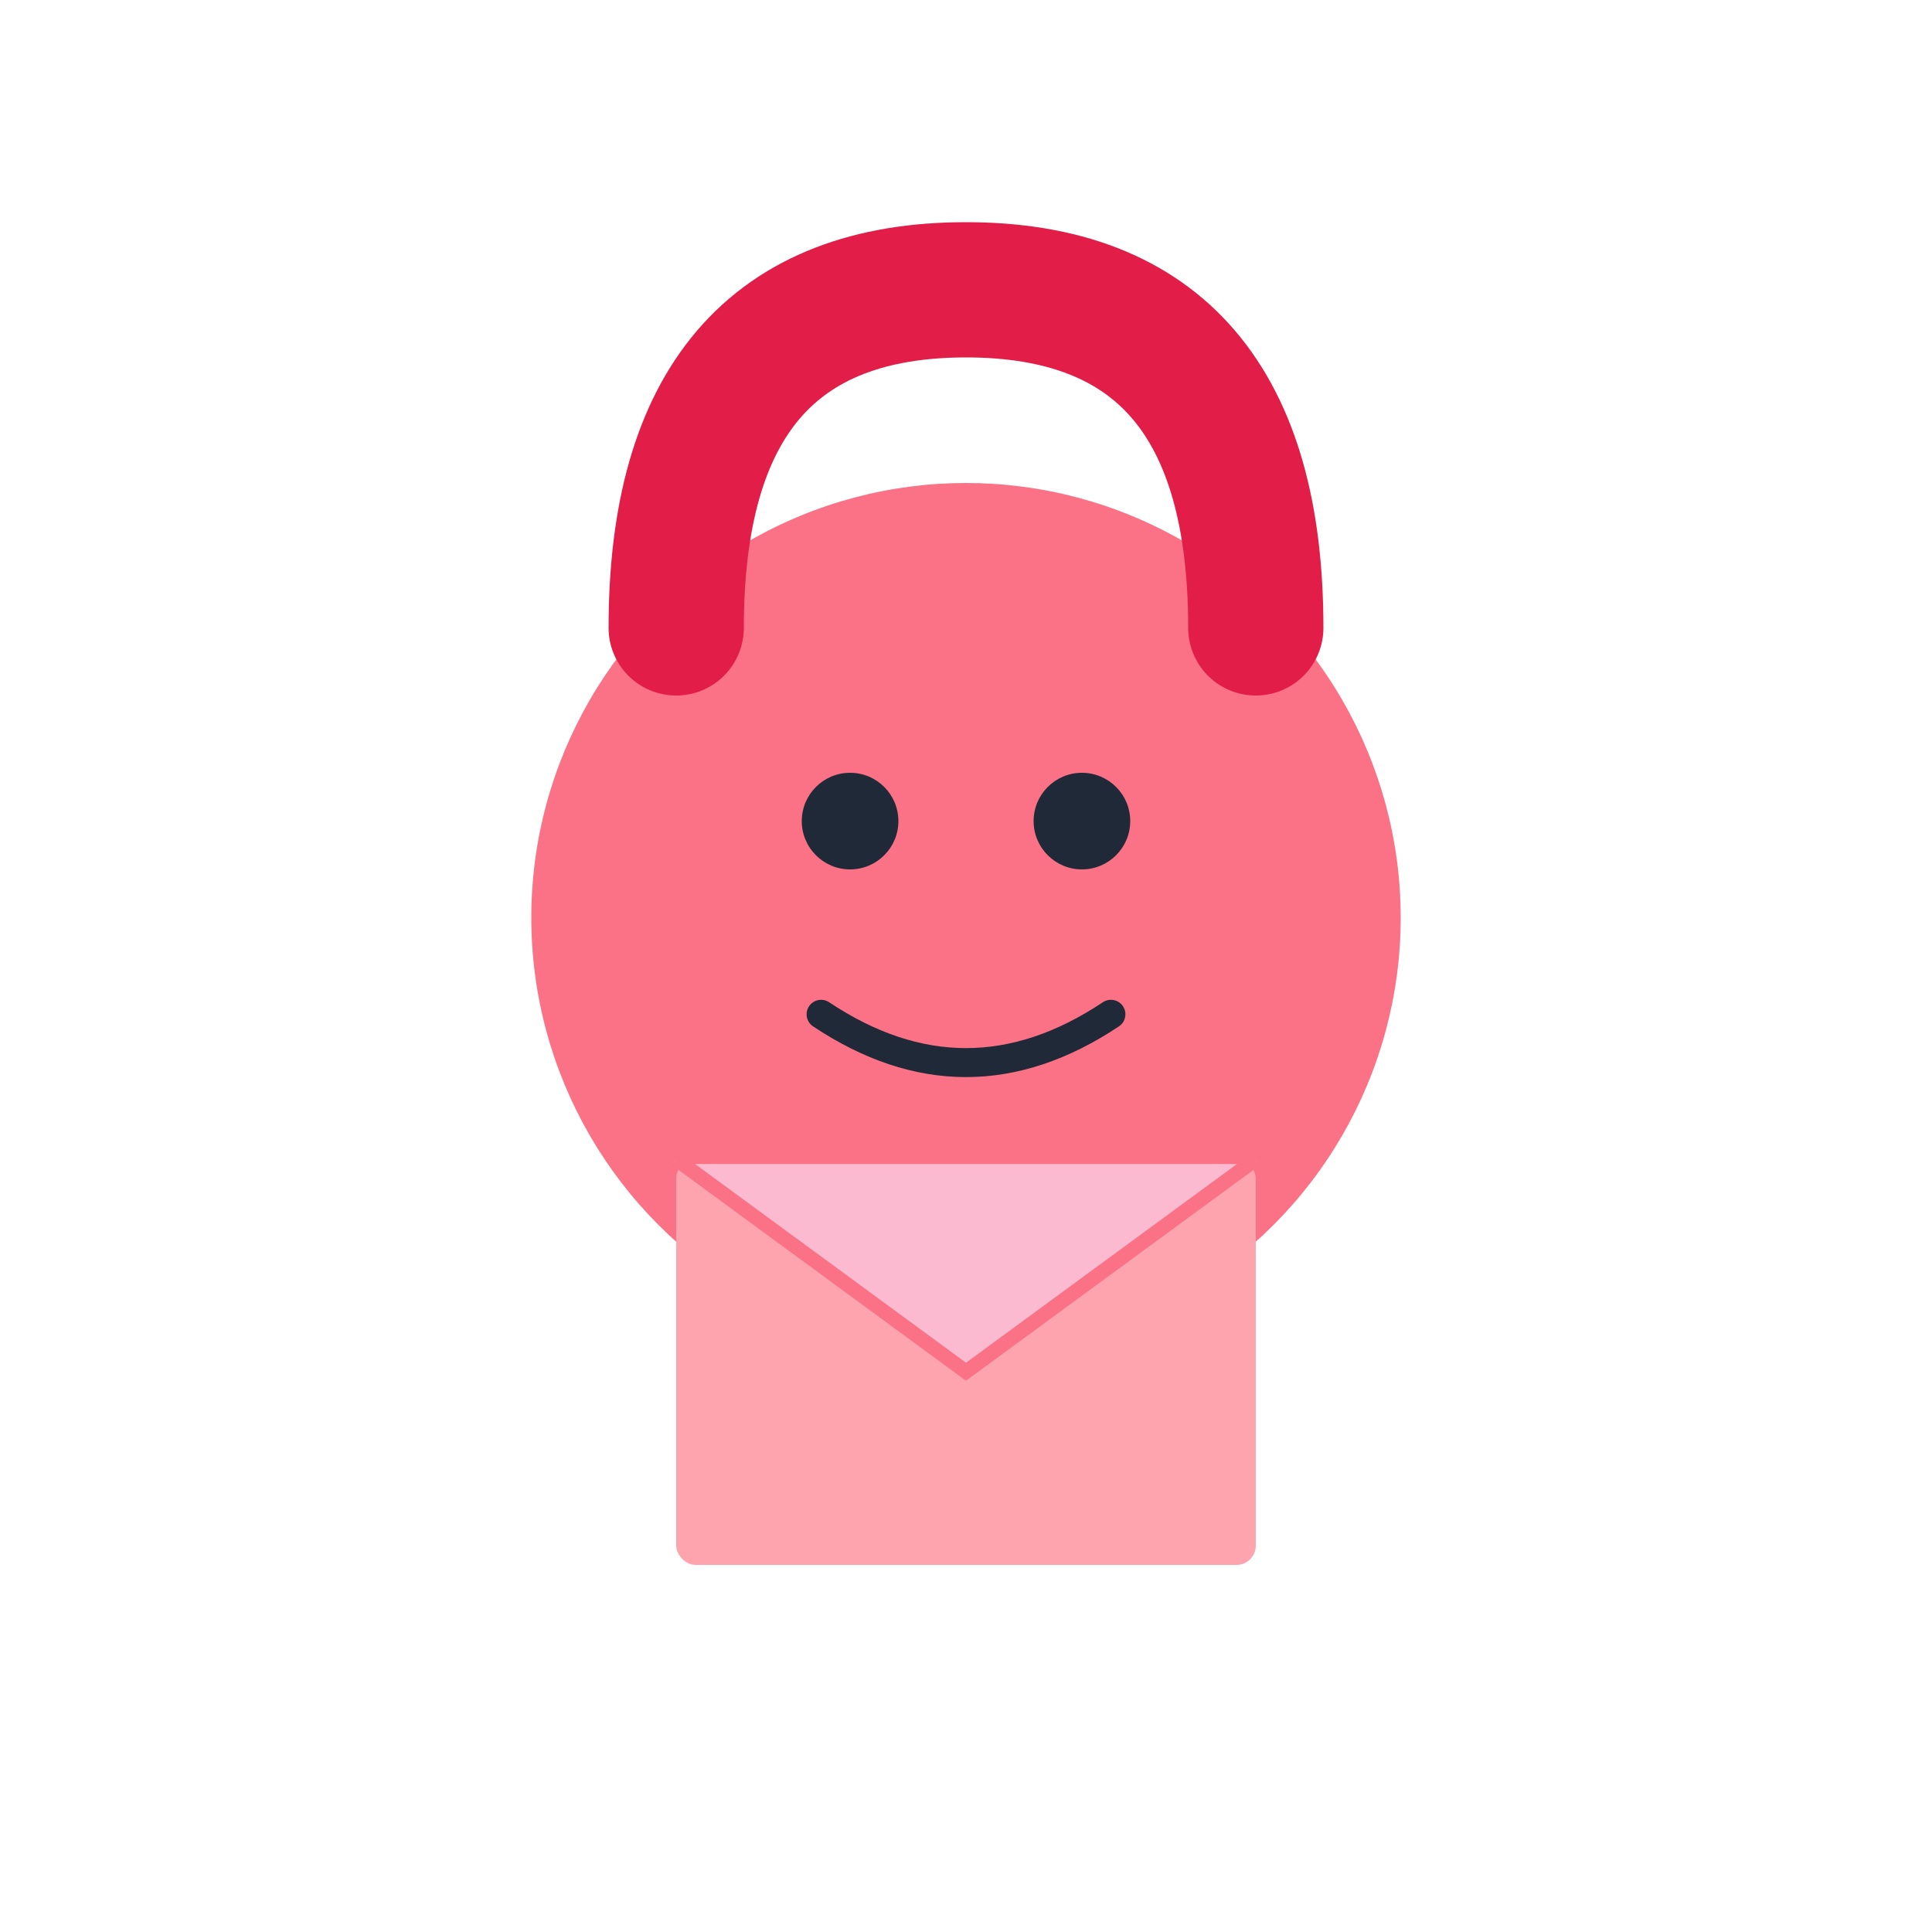
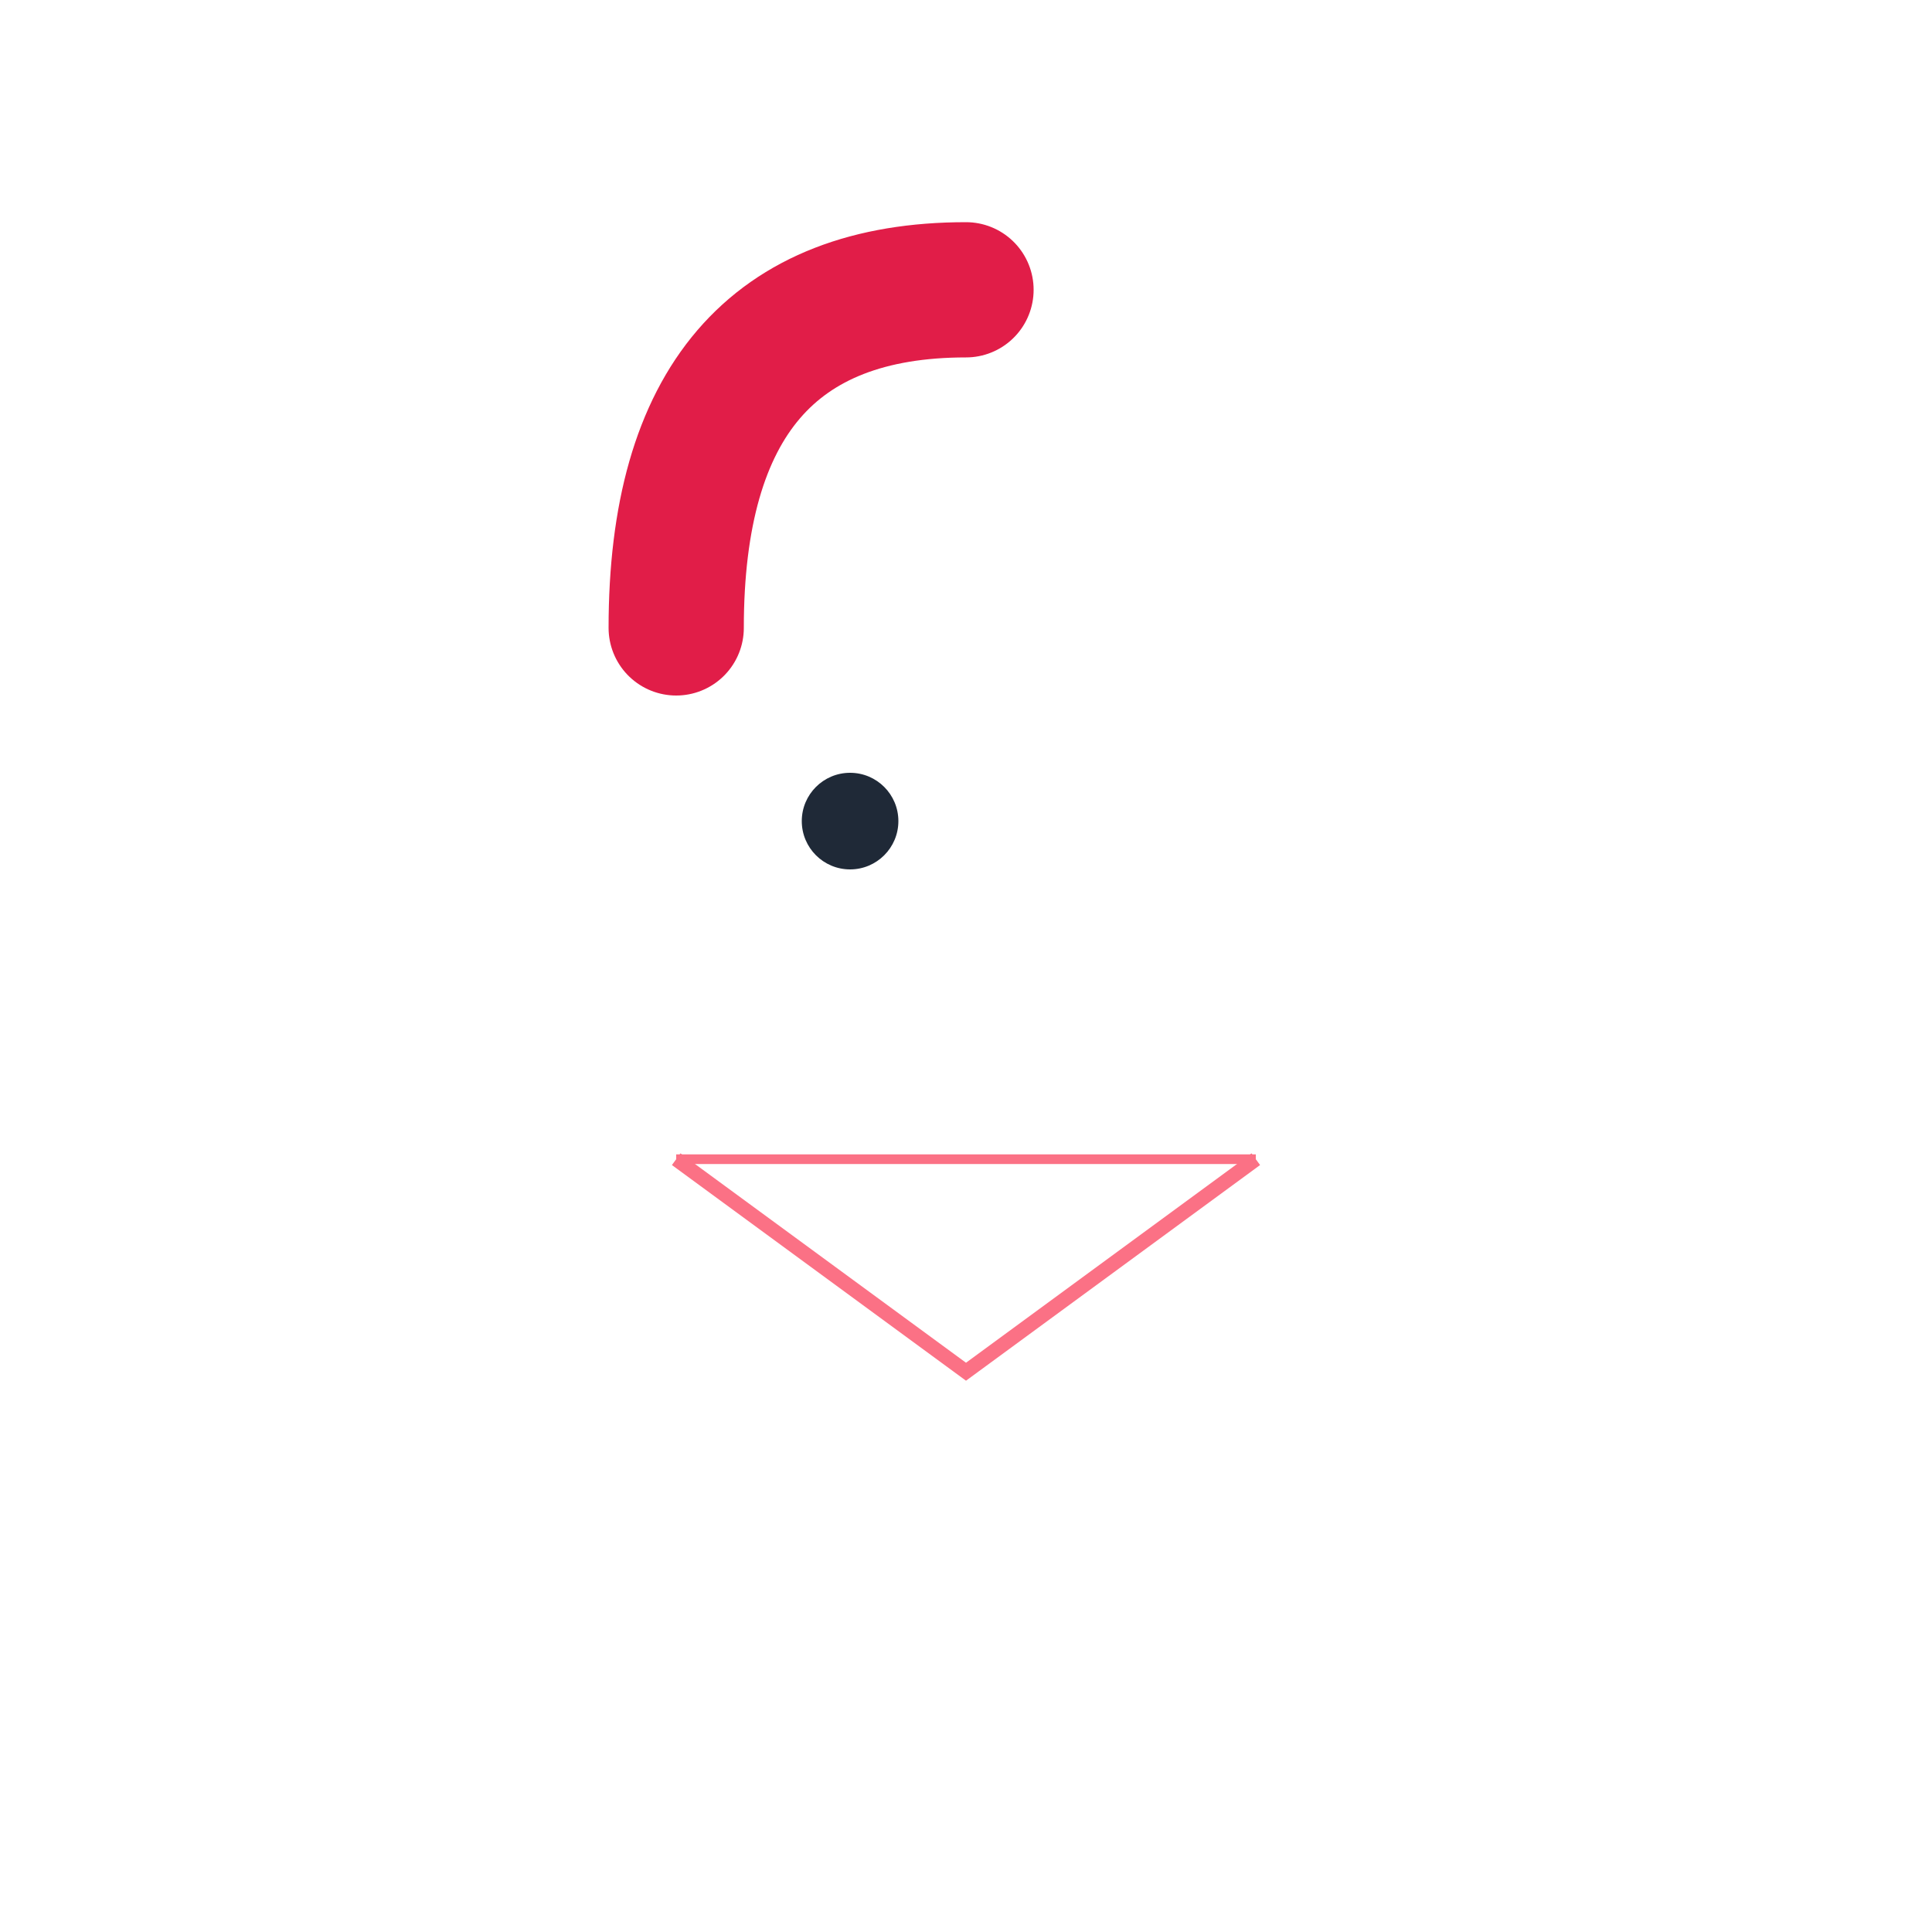
<svg xmlns="http://www.w3.org/2000/svg" viewBox="0 0 200 200" width="200" height="200">
-   <circle cx="100" cy="95" r="45" fill="#fb7185" />
-   <path d="M 70 65 Q 70 30, 100 30 Q 130 30, 130 65" stroke="#e11d48" stroke-width="14" fill="none" stroke-linecap="round" />
+   <path d="M 70 65 Q 70 30, 100 30 " stroke="#e11d48" stroke-width="14" fill="none" stroke-linecap="round" />
  <circle cx="88" cy="85" r="5" fill="#1f2937" />
-   <circle cx="112" cy="85" r="5" fill="#1f2937" />
-   <path d="M 85 105 Q 100 115, 115 105" stroke="#1f2937" stroke-width="3" fill="none" stroke-linecap="round" />
-   <rect x="70" y="120" width="60" height="42" fill="#fda4af" rx="2" />
-   <path d="M 70 120 L 100 142 L 130 120" fill="#fbbacf" stroke="#fda4af" stroke-width="1" />
  <path d="M 70 120 L 100 142 L 130 120" stroke="#fb7185" stroke-width="1.5" fill="none" />
  <line x1="70" y1="120" x2="130" y2="120" stroke="#fb7185" stroke-width="1" />
</svg>